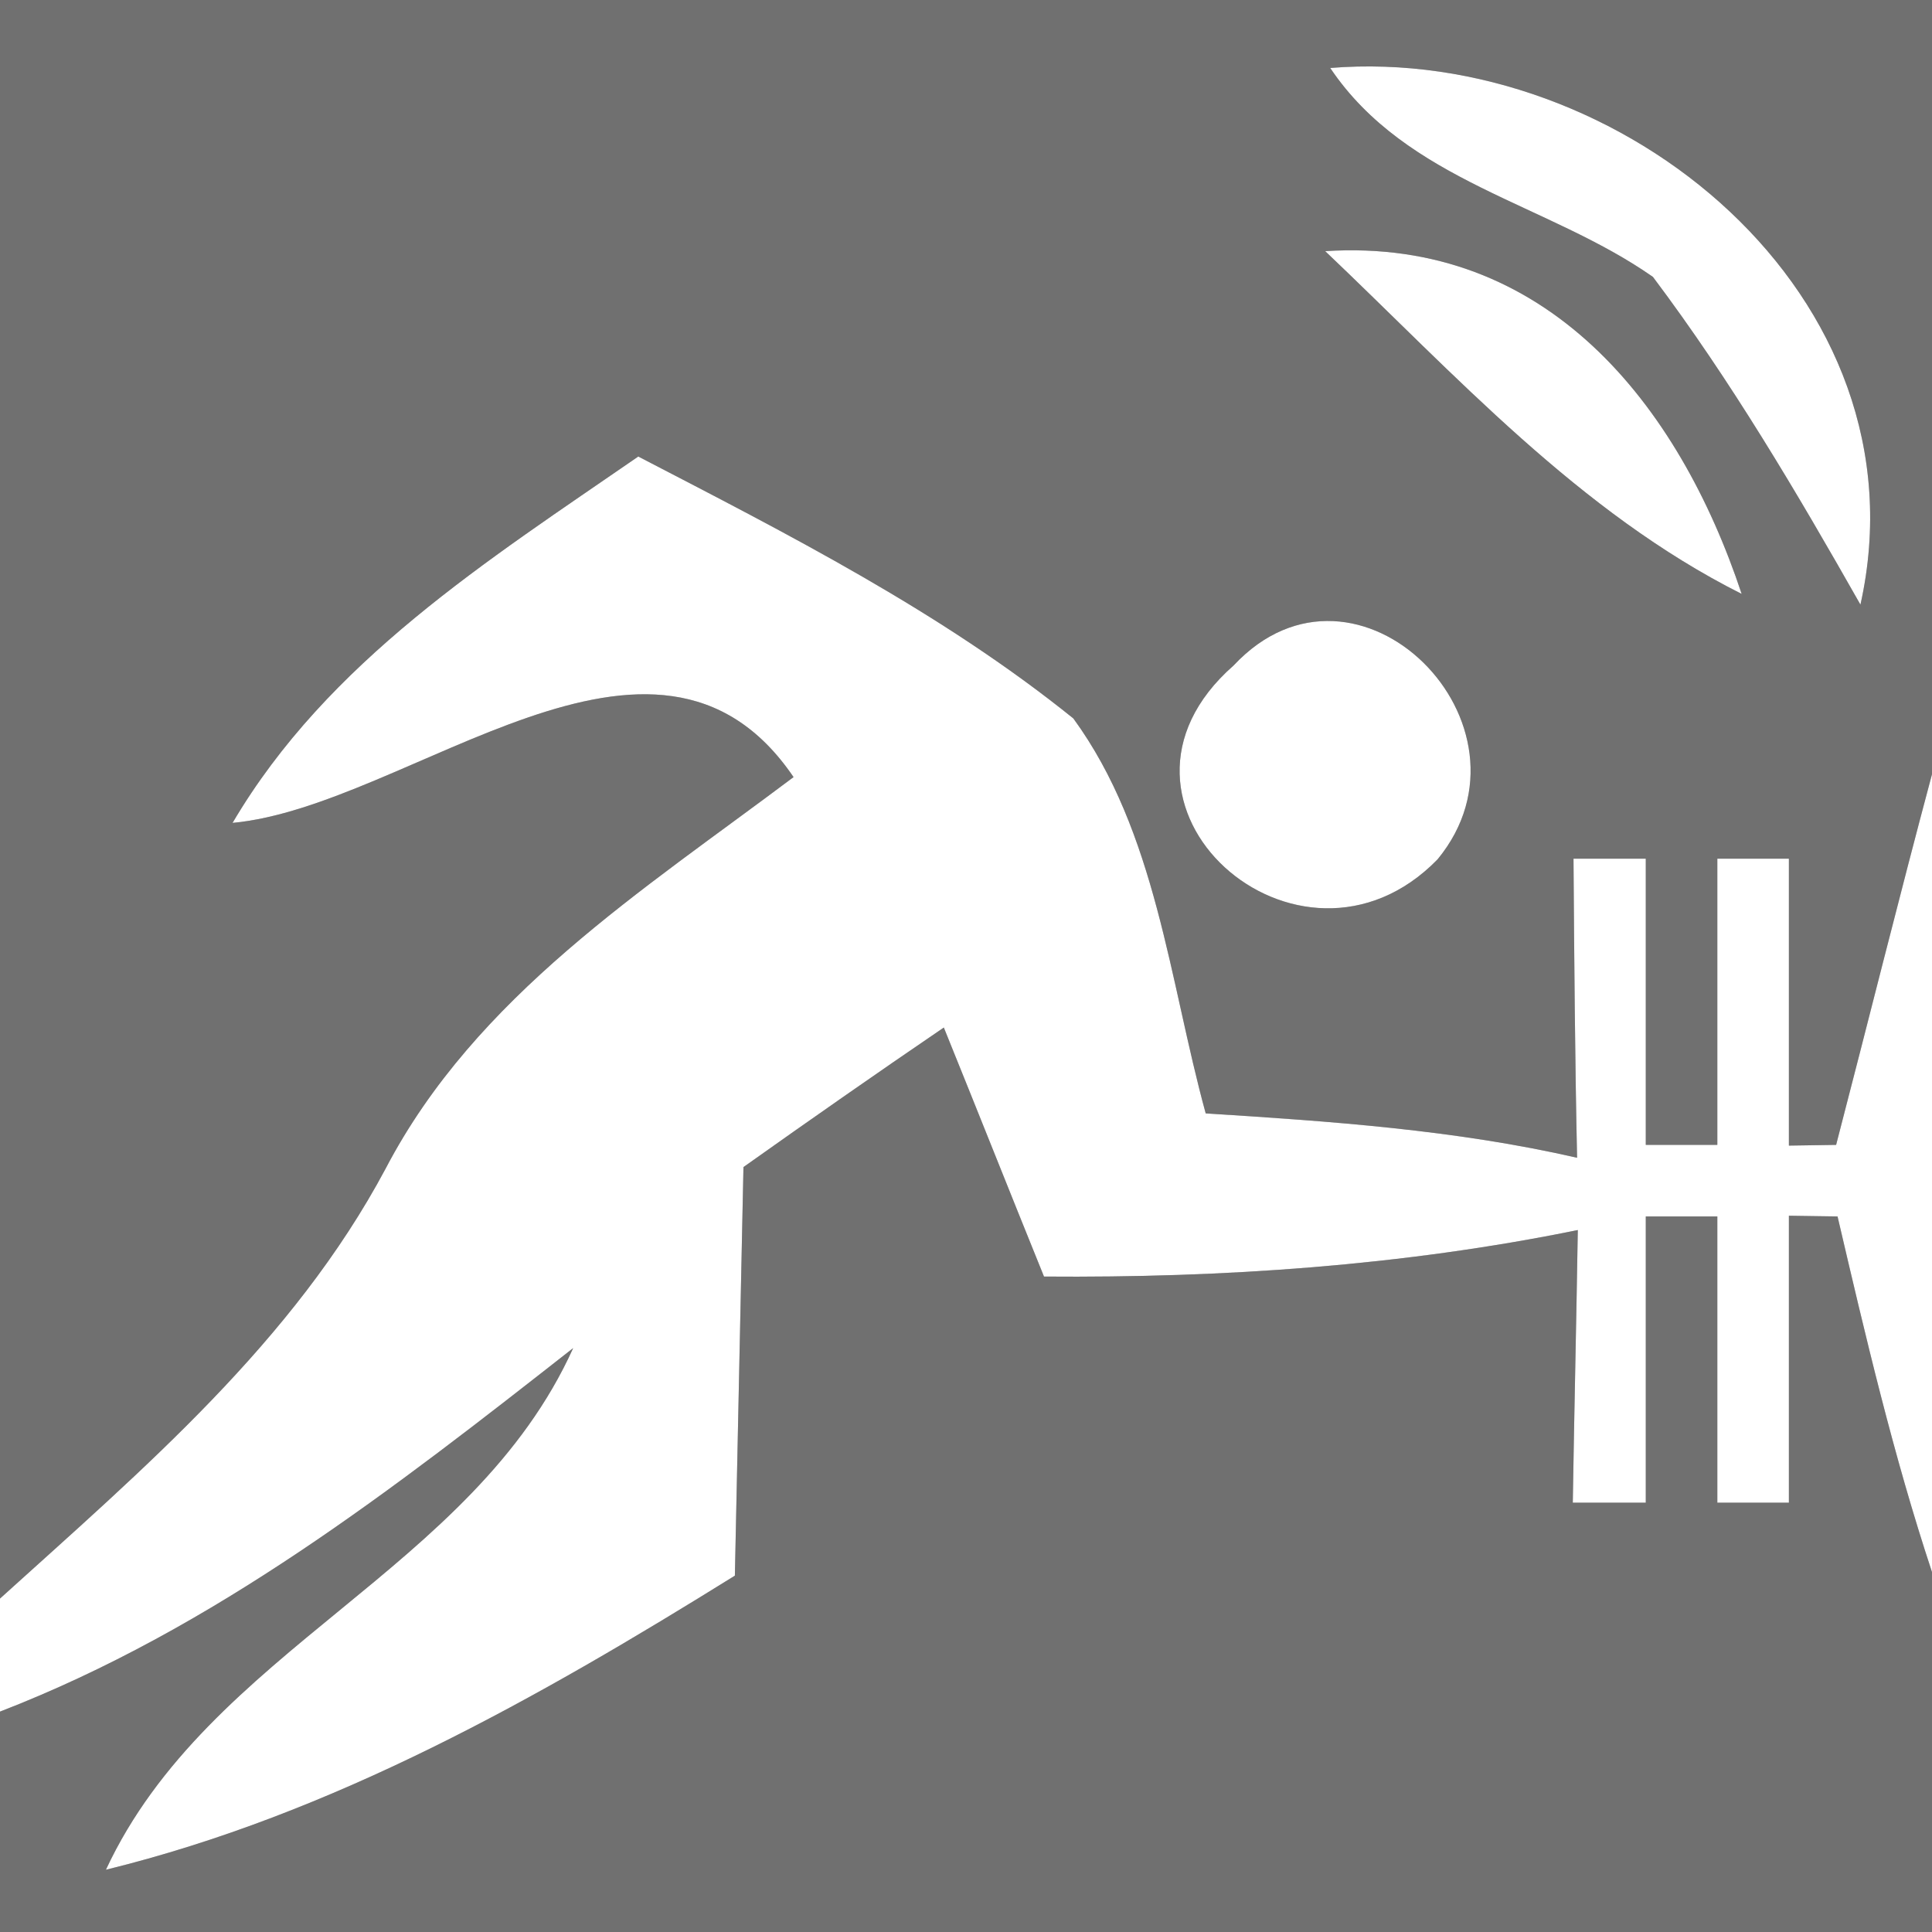
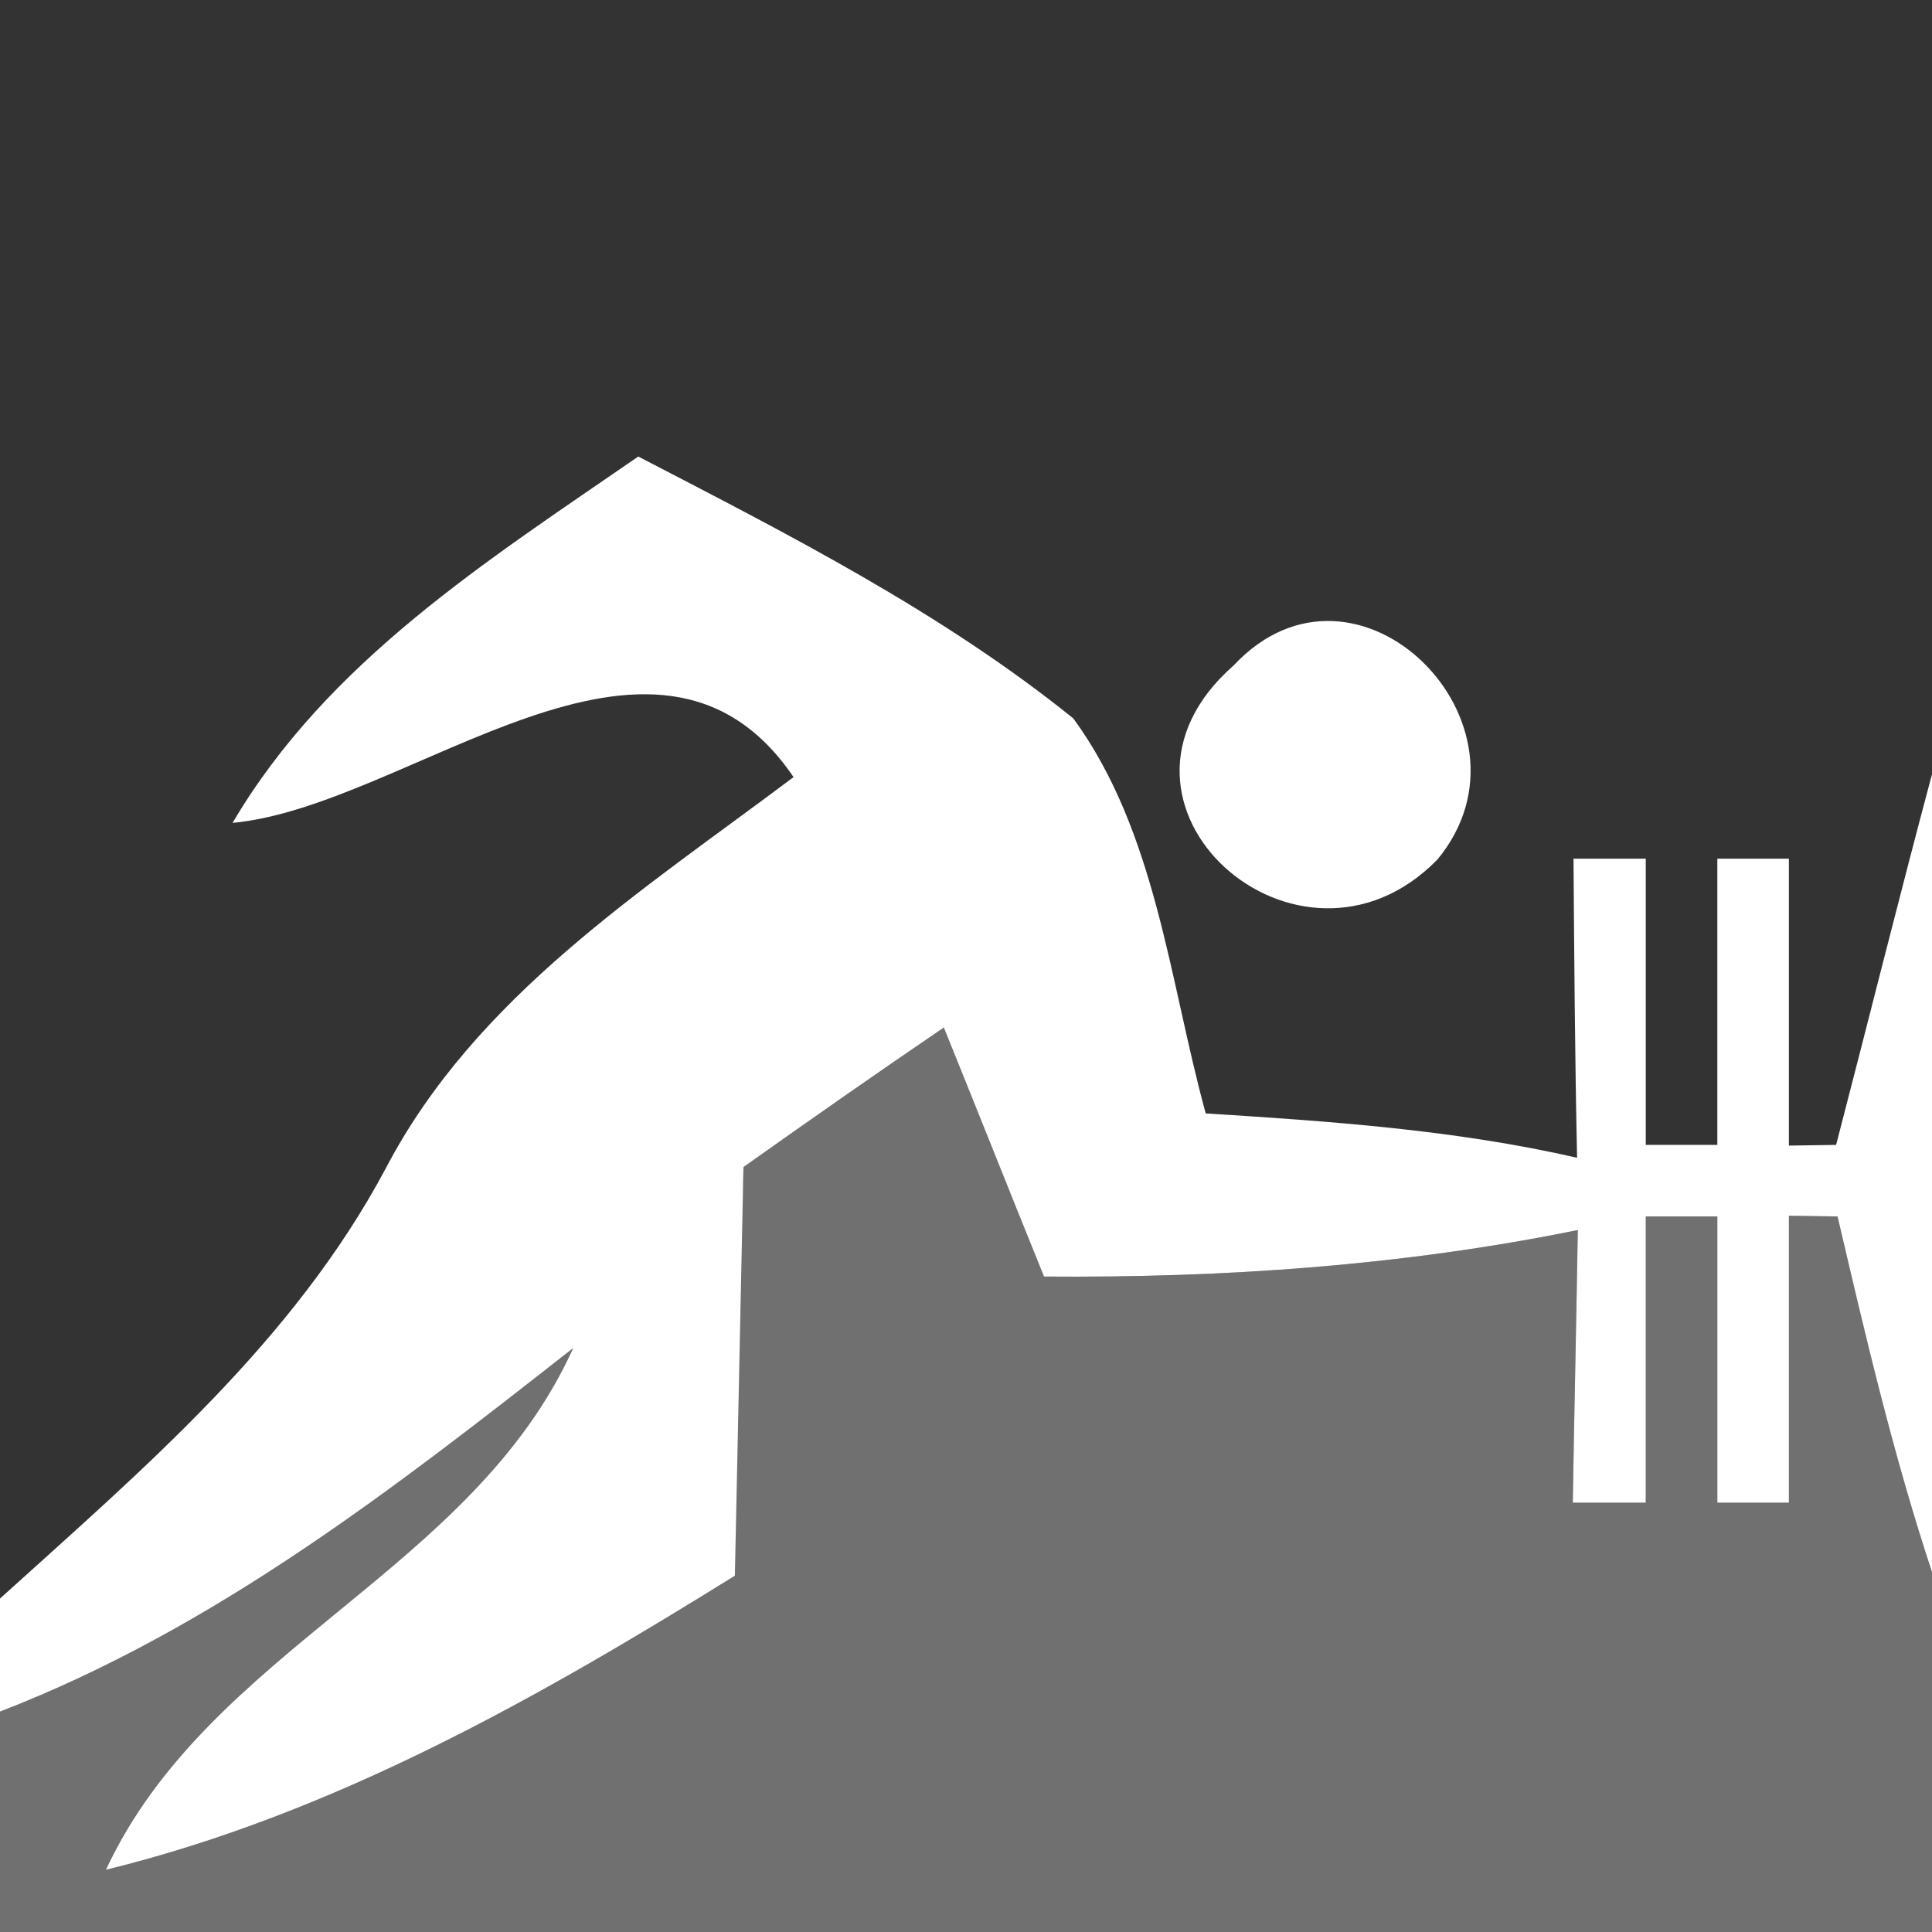
<svg xmlns="http://www.w3.org/2000/svg" width="27pt" height="27pt" viewBox="0 0 27 27" version="1.1">
  <rect x="0" y="0" width="27" height="27" fill="#333333" stroke="none" />
  <g id="#707070ff">
-     <path fill="#707070" opacity="1.00" d=" M 0.00 0.00 L 27.00 0.00 L 27.00 10.82 C 26.54 12.54 26.11 14.27 25.66 16.00 L 25.00 16.01 C 25.00 14.67 25.00 13.33 25.00 12.00 L 24.00 12.00 C 24.00 13.33 24.00 14.67 24.00 16.00 L 23.00 16.00 C 23.00 14.67 23.00 13.33 23.00 12.00 L 21.99 12.00 C 22.00 13.39 22.01 14.79 22.04 16.18 C 20.34 15.79 18.59 15.67 16.85 15.56 C 16.34 13.70 16.16 11.63 15.00 10.04 C 13.15 8.55 11.02 7.47 8.92 6.38 C 6.82 7.83 4.58 9.24 3.25 11.50 C 5.72 11.27 9.16 8.02 11.09 10.86 C 8.99 12.44 6.65 13.92 5.39 16.33 C 4.10 18.75 2.00 20.53 0.00 22.34 L 0.00 0.00 M 18.59 0.95 C 19.66 2.54 21.63 2.84 23.10 3.87 C 24.19 5.32 25.11 6.88 26.00 8.45 C 26.96 4.14 22.65 0.62 18.59 0.95 M 18.52 3.51 C 20.34 5.24 22.07 7.16 24.34 8.30 C 23.46 5.65 21.61 3.31 18.52 3.51 M 17.24 9.30 C 15.04 11.23 18.16 13.99 20.09 12.01 C 21.63 10.14 18.97 7.45 17.24 9.30 Z" />
-     <path fill="#707070" opacity="1.00" d=" M 10.39 16.31 C 11.32 15.65 12.25 15.00 13.19 14.36 C 13.66 15.52 14.12 16.68 14.59 17.84 C 17.09 17.86 19.60 17.69 22.05 17.19 C 22.03 18.46 22.00 19.73 21.98 21.00 L 23.00 21.00 C 23.00 19.67 23.00 18.33 23.00 17.00 L 24.00 17.00 C 24.00 18.33 24.00 19.67 24.00 21.00 L 25.00 21.00 C 25.00 19.66 25.00 18.33 25.00 16.99 L 25.68 17.00 C 26.07 18.67 26.46 20.34 27.00 21.97 L 27.00 27.00 L 0.00 27.00 L 0.00 23.92 C 3.00 22.76 5.51 20.80 8.01 18.84 C 6.60 21.96 2.92 23.04 1.48 26.13 C 4.66 25.35 7.52 23.73 10.27 22.02 C 10.31 20.11 10.35 18.21 10.39 16.31 Z" />
+     <path fill="#707070" opacity="1.00" d=" M 10.39 16.31 C 11.32 15.65 12.25 15.00 13.19 14.36 C 13.66 15.52 14.12 16.68 14.59 17.84 C 17.09 17.86 19.60 17.69 22.05 17.19 C 22.03 18.46 22.00 19.73 21.98 21.00 L 23.00 21.00 C 23.00 19.67 23.00 18.33 23.00 17.00 L 24.00 17.00 C 24.00 18.33 24.00 19.67 24.00 21.00 L 25.00 21.00 C 25.00 19.66 25.00 18.33 25.00 16.99 L 25.68 17.00 C 26.07 18.67 26.46 20.34 27.00 21.97 L 27.00 27.00 L 0.00 27.00 L 0.00 23.92 C 3.00 22.76 5.51 20.80 8.01 18.84 C 6.60 21.96 2.92 23.04 1.48 26.13 C 10.31 20.11 10.35 18.21 10.39 16.31 Z" />
  </g>
  <g id="#ffffffff">
-     <path fill="#ffffff" opacity="1.00" d=" M 18.59 0.95 C 22.65 0.62 26.96 4.14 26.00 8.45 C 25.11 6.88 24.19 5.32 23.10 3.87 C 21.63 2.84 19.66 2.54 18.59 0.95 Z" />
-     <path fill="#ffffff" opacity="1.00" d=" M 18.52 3.51 C 21.61 3.31 23.46 5.65 24.34 8.30 C 22.07 7.16 20.34 5.24 18.52 3.51 Z" />
    <path fill="#ffffff" opacity="1.00" d=" M 3.25 11.50 C 4.58 9.24 6.82 7.83 8.92 6.38 C 11.02 7.47 13.15 8.55 15.00 10.04 C 16.16 11.63 16.34 13.70 16.85 15.56 C 18.59 15.67 20.34 15.79 22.04 16.18 C 22.01 14.79 22.00 13.39 21.99 12.00 L 23.00 12.00 C 23.00 13.33 23.00 14.67 23.00 16.00 L 24.00 16.00 C 24.00 14.67 24.00 13.33 24.00 12.00 L 25.00 12.00 C 25.00 13.33 25.00 14.67 25.00 16.01 L 25.66 16.00 C 26.11 14.27 26.54 12.54 27.00 10.82 L 27.00 21.97 C 26.46 20.34 26.07 18.67 25.68 17.00 L 25.00 16.99 C 25.00 18.33 25.00 19.66 25.00 21.00 L 24.00 21.00 C 24.00 19.67 24.00 18.33 24.00 17.00 L 23.00 17.00 C 23.00 18.33 23.00 19.67 23.00 21.00 L 21.98 21.00 C 22.00 19.73 22.03 18.46 22.05 17.19 C 19.60 17.69 17.09 17.86 14.59 17.84 C 14.12 16.68 13.66 15.52 13.19 14.36 C 12.25 15.00 11.32 15.65 10.39 16.31 C 10.35 18.21 10.31 20.11 10.27 22.02 C 7.52 23.73 4.66 25.35 1.48 26.13 C 2.92 23.04 6.60 21.96 8.01 18.84 C 5.51 20.80 3.00 22.76 0.00 23.92 L 0.00 22.34 C 2.00 20.53 4.10 18.75 5.39 16.33 C 6.65 13.92 8.99 12.44 11.09 10.86 C 9.16 8.02 5.72 11.27 3.25 11.50 Z" />
    <path fill="#ffffff" opacity="1.00" d=" M 17.24 9.30 C 18.97 7.45 21.63 10.14 20.09 12.01 C 18.16 13.99 15.04 11.23 17.24 9.30 Z" />
  </g>
</svg>